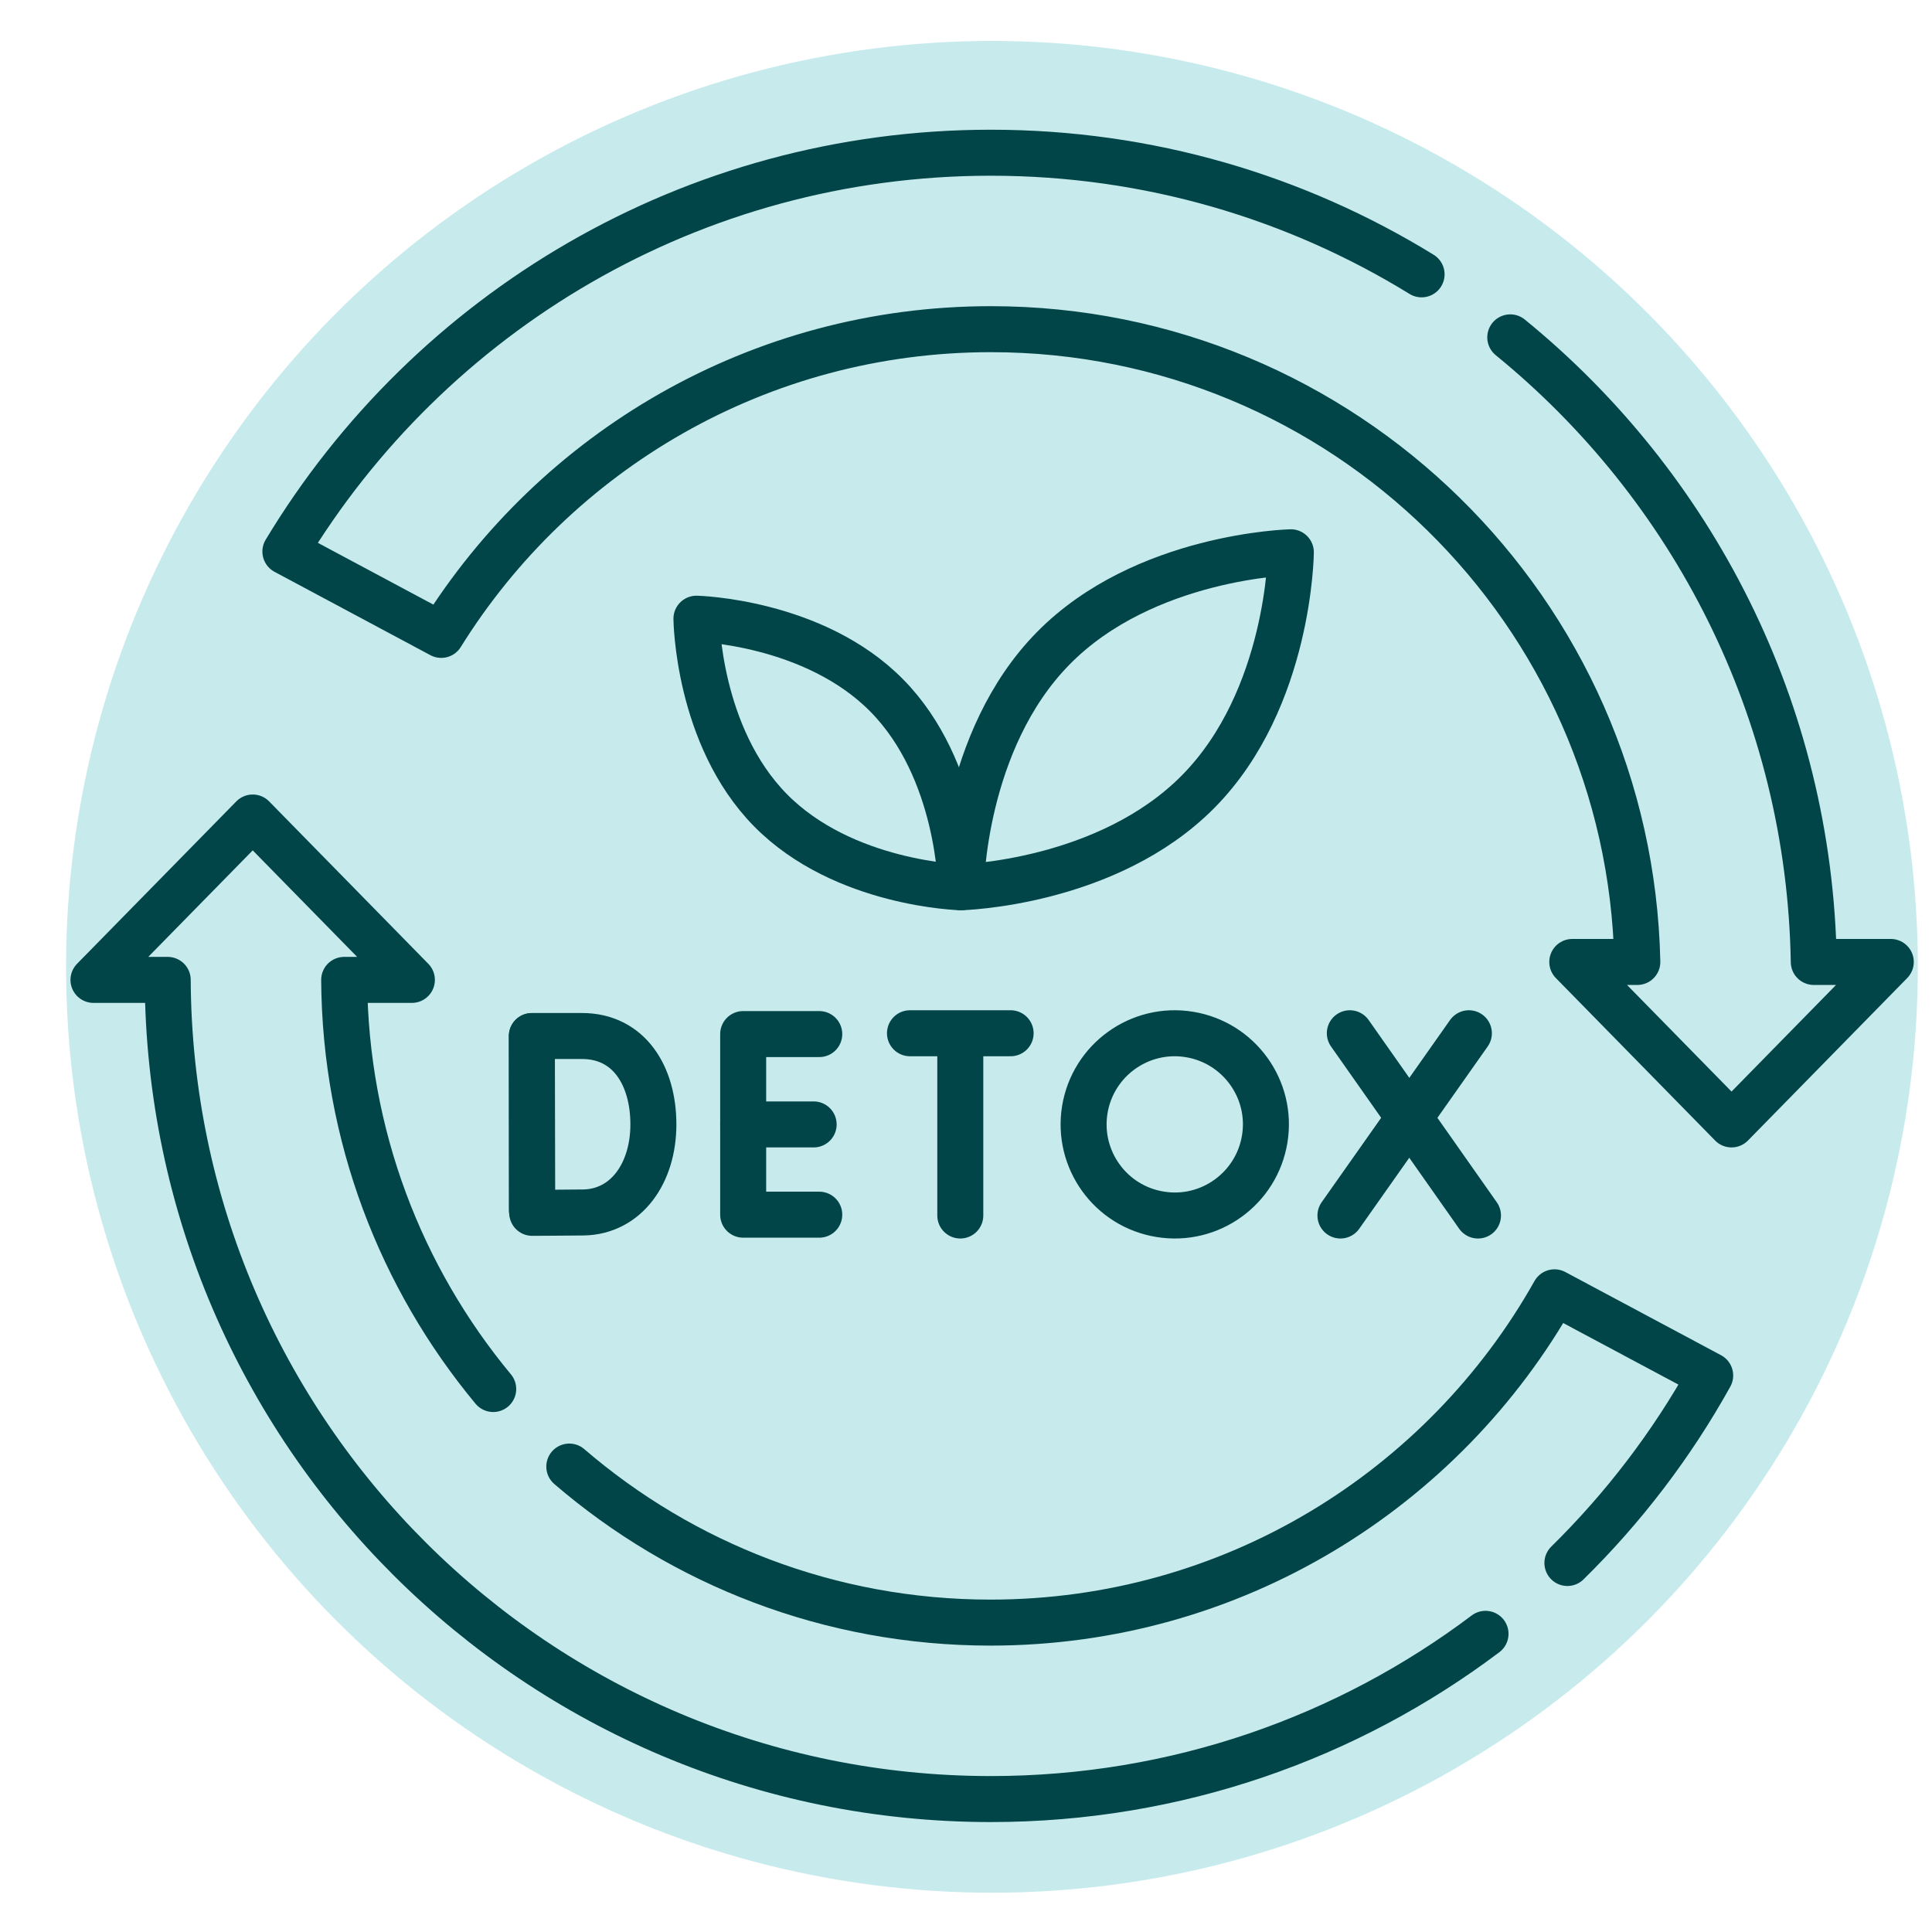
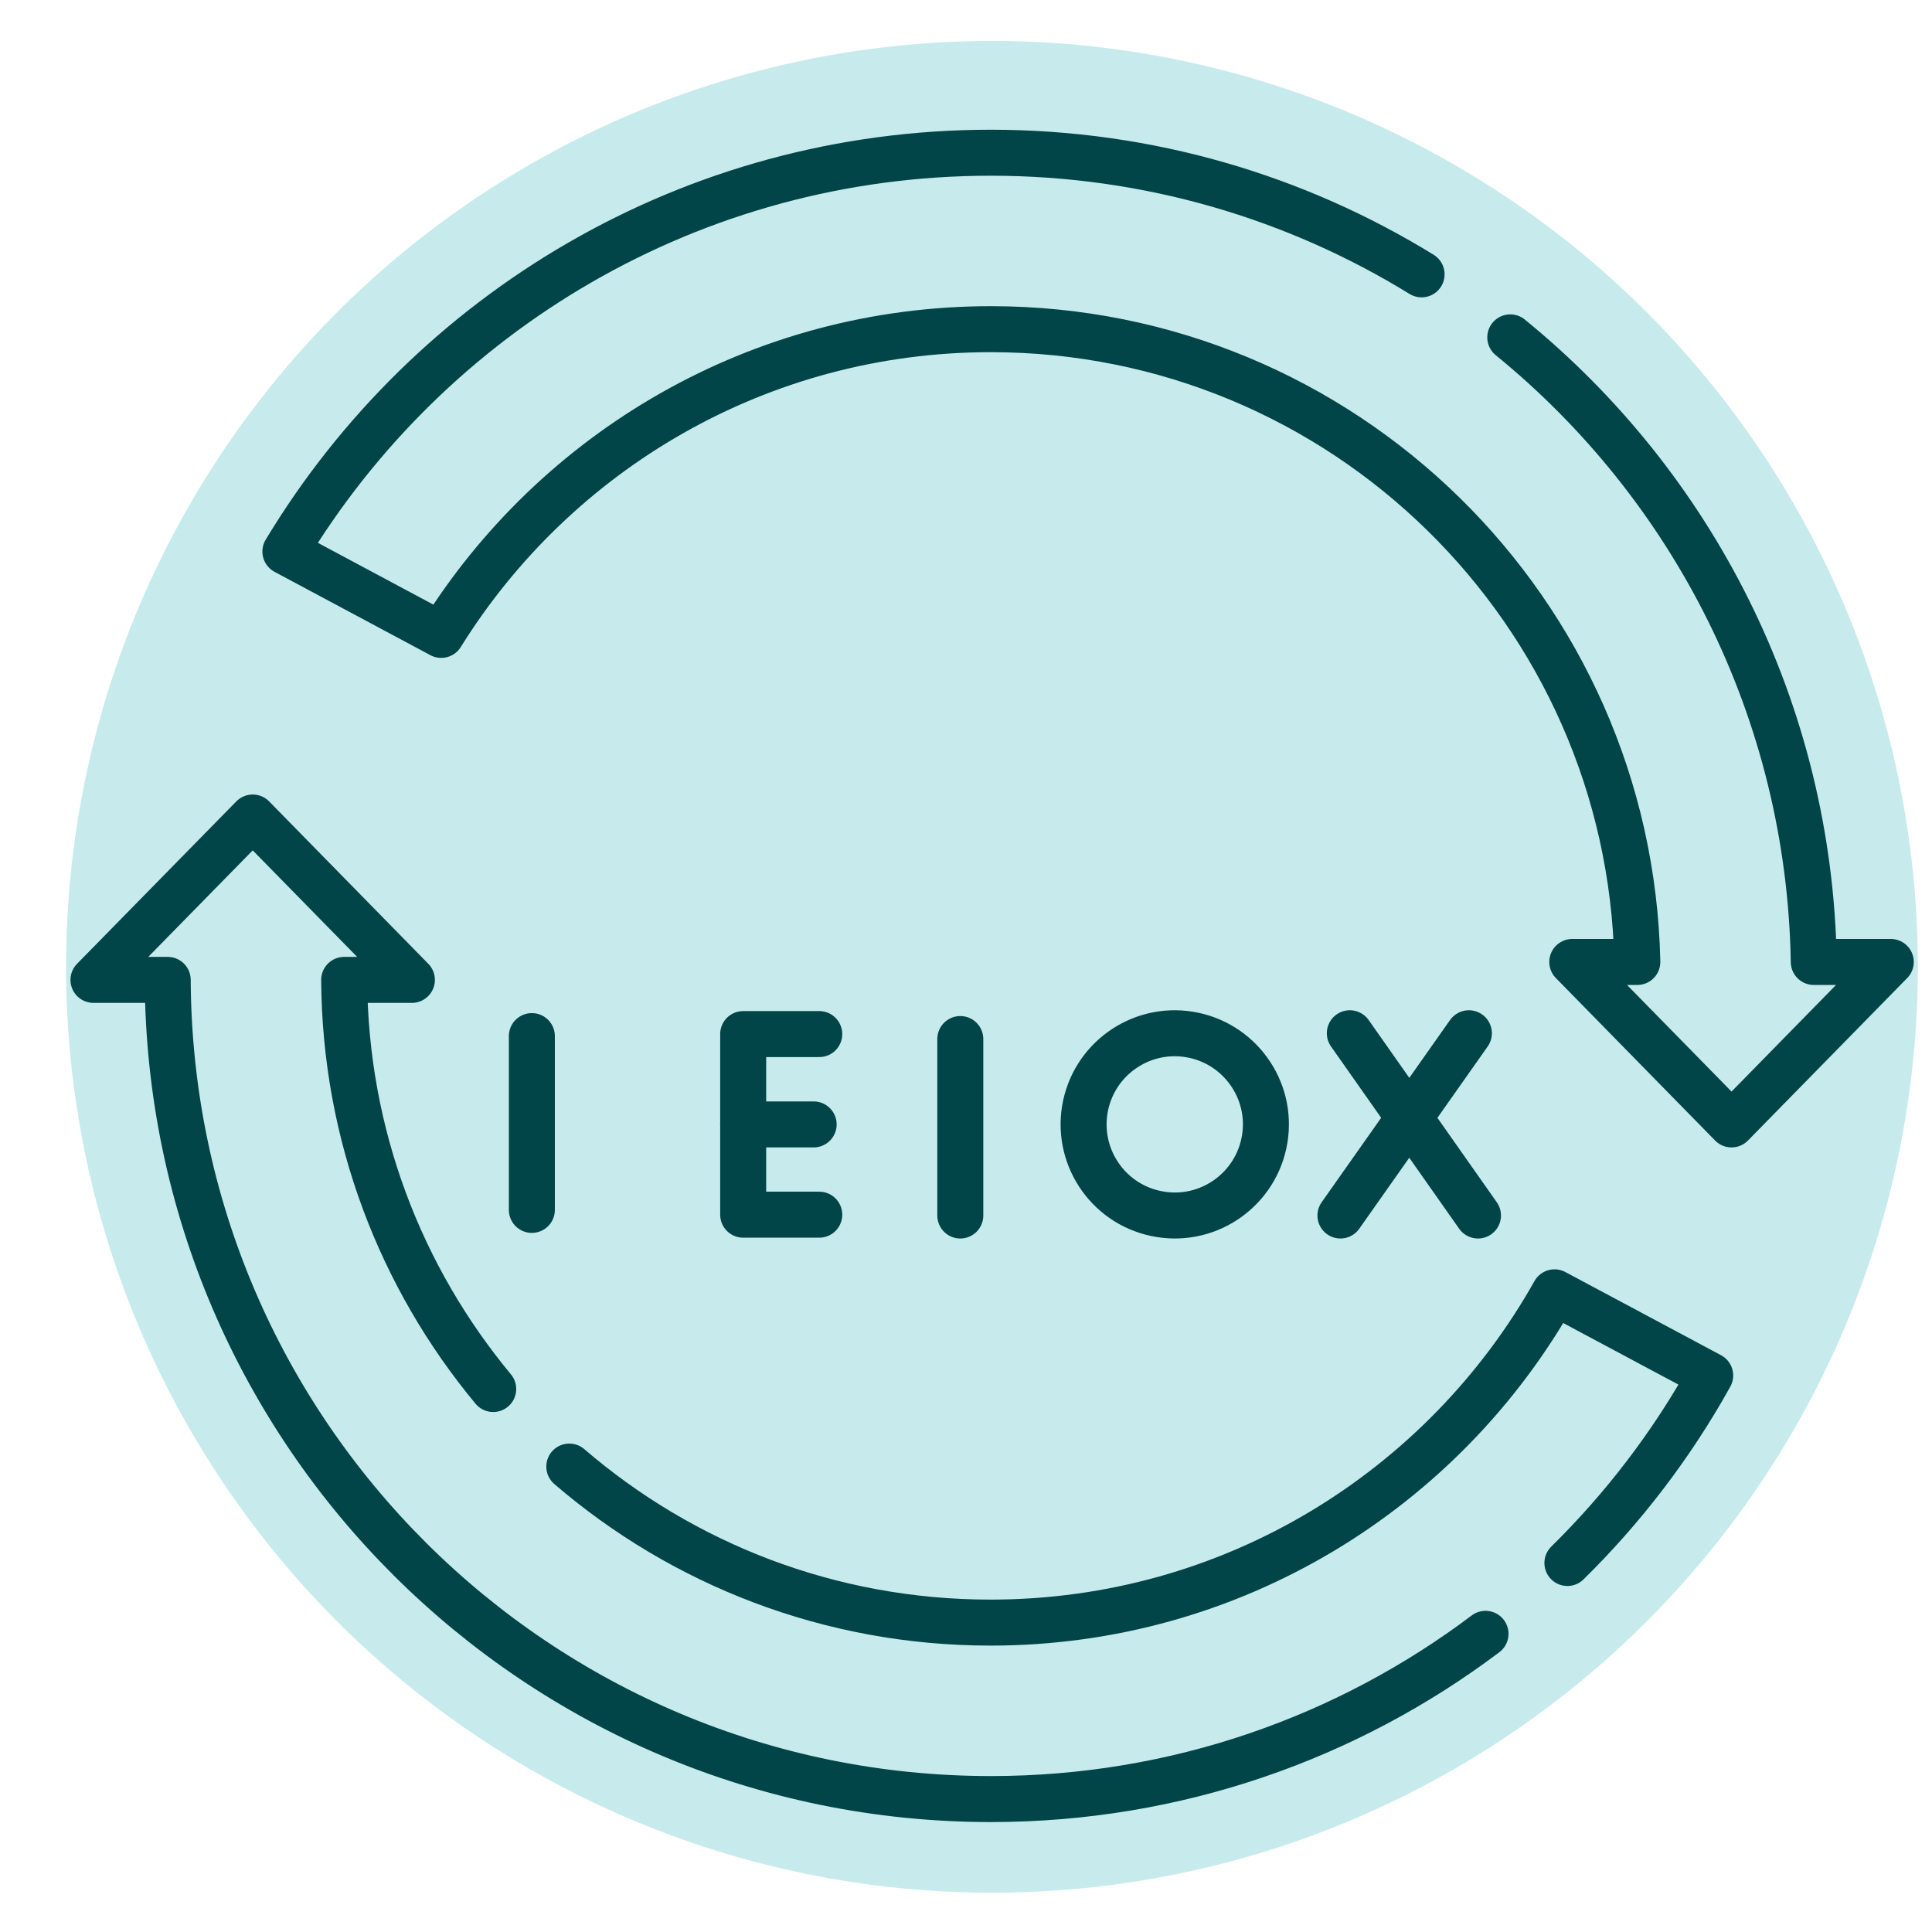
<svg xmlns="http://www.w3.org/2000/svg" fill="none" viewBox="0 0 21 21" height="21" width="21">
  <circle fill="#C7EBED" r="10.064" cy="10.509" cx="10.782" />
  <g clip-path="url(#clip0_7408_15187)">
    <path stroke-linejoin="round" stroke-linecap="round" stroke-miterlimit="10" stroke-width="0.5" stroke="#014548" d="M8.905 11.24H8.078V13.203H8.905" />
    <path stroke-linejoin="round" stroke-linecap="round" stroke-miterlimit="10" stroke-width="0.5" stroke="#014548" d="M8.844 12.222H8.078" />
    <path stroke-linejoin="round" stroke-linecap="round" stroke-miterlimit="10" stroke-width="0.5" stroke="#014548" d="M5.781 11.262V13.151" />
-     <path stroke-linejoin="round" stroke-linecap="round" stroke-miterlimit="10" stroke-width="0.5" stroke="#014548" d="M7.102 12.222C7.102 12.751 6.808 13.171 6.342 13.179C6.186 13.181 5.785 13.183 5.785 13.183C5.785 13.183 5.783 12.486 5.783 12.22C5.783 12 5.781 11.261 5.781 11.261C5.781 11.261 6.142 11.261 6.326 11.261C6.837 11.261 7.102 11.692 7.102 12.222Z" />
    <path stroke-linejoin="round" stroke-linecap="round" stroke-miterlimit="10" stroke-width="0.5" stroke="#014548" d="M14.672 11.231L16.065 13.212" />
    <path stroke-linejoin="round" stroke-linecap="round" stroke-miterlimit="10" stroke-width="0.5" stroke="#014548" d="M15.966 11.231L14.57 13.212" />
-     <path stroke-linejoin="round" stroke-linecap="round" stroke-miterlimit="10" stroke-width="0.5" stroke="#014548" d="M9.891 11.231H10.985" />
    <path stroke-linejoin="round" stroke-linecap="round" stroke-miterlimit="10" stroke-width="0.5" stroke="#014548" d="M10.438 11.294V13.212" />
    <path stroke-linejoin="round" stroke-linecap="round" stroke-miterlimit="10" stroke-width="0.5" stroke="#014548" d="M13.747 12.38C13.835 11.841 13.468 11.332 12.928 11.244C12.388 11.156 11.879 11.523 11.791 12.063C11.704 12.603 12.07 13.112 12.611 13.199C13.15 13.287 13.659 12.92 13.747 12.38Z" />
    <path stroke-linejoin="round" stroke-linecap="round" stroke-miterlimit="10" stroke-width="0.5" stroke="#014548" d="M17.037 16.989C17.646 16.39 18.171 15.704 18.589 14.951L16.897 14.047C15.693 16.189 13.399 17.637 10.766 17.637C9.017 17.637 7.417 16.998 6.188 15.941" />
    <path stroke-linejoin="round" stroke-linecap="round" stroke-miterlimit="10" stroke-width="0.5" stroke="#014548" d="M5.361 15.098C4.358 13.89 3.751 12.341 3.741 10.651H4.477L2.747 8.886L1.016 10.651H1.823C1.846 15.573 5.843 19.555 10.77 19.555C12.788 19.555 14.65 18.887 16.147 17.759" />
    <path stroke-linejoin="round" stroke-linecap="round" stroke-miterlimit="10" stroke-width="0.5" stroke="#014548" d="M15.452 2.982C14.09 2.144 12.486 1.66 10.77 1.66C7.516 1.66 4.667 3.398 3.102 5.995L4.796 6.901C6.037 4.906 8.248 3.578 10.77 3.578C14.601 3.578 17.716 6.644 17.797 10.456H17.09L18.821 12.222L20.552 10.456H19.715C19.669 7.717 18.393 5.278 16.416 3.667" />
-     <path stroke-linejoin="round" stroke-linecap="round" stroke-miterlimit="10" stroke-width="0.5" stroke="#014548" d="M13.027 8.601C14.018 7.595 14.031 6.003 14.031 6.003C14.031 6.003 12.439 6.04 11.449 7.046C10.459 8.051 10.445 9.644 10.445 9.644C10.445 9.644 12.037 9.606 13.027 8.601Z" />
-     <path stroke-linejoin="round" stroke-linecap="round" stroke-miterlimit="10" stroke-width="0.5" stroke="#014548" d="M8.375 8.807C7.581 8.001 7.57 6.725 7.57 6.725C7.57 6.725 8.847 6.755 9.64 7.561C10.434 8.367 10.445 9.644 10.445 9.644C10.445 9.644 9.169 9.613 8.375 8.807Z" />
  </g>
  <defs>
    <clipPath id="clip0_7408_15187">
      <rect transform="translate(0.719 0.544)" fill="white" height="20.127" width="20.127" />
    </clipPath>
  </defs>
</svg>